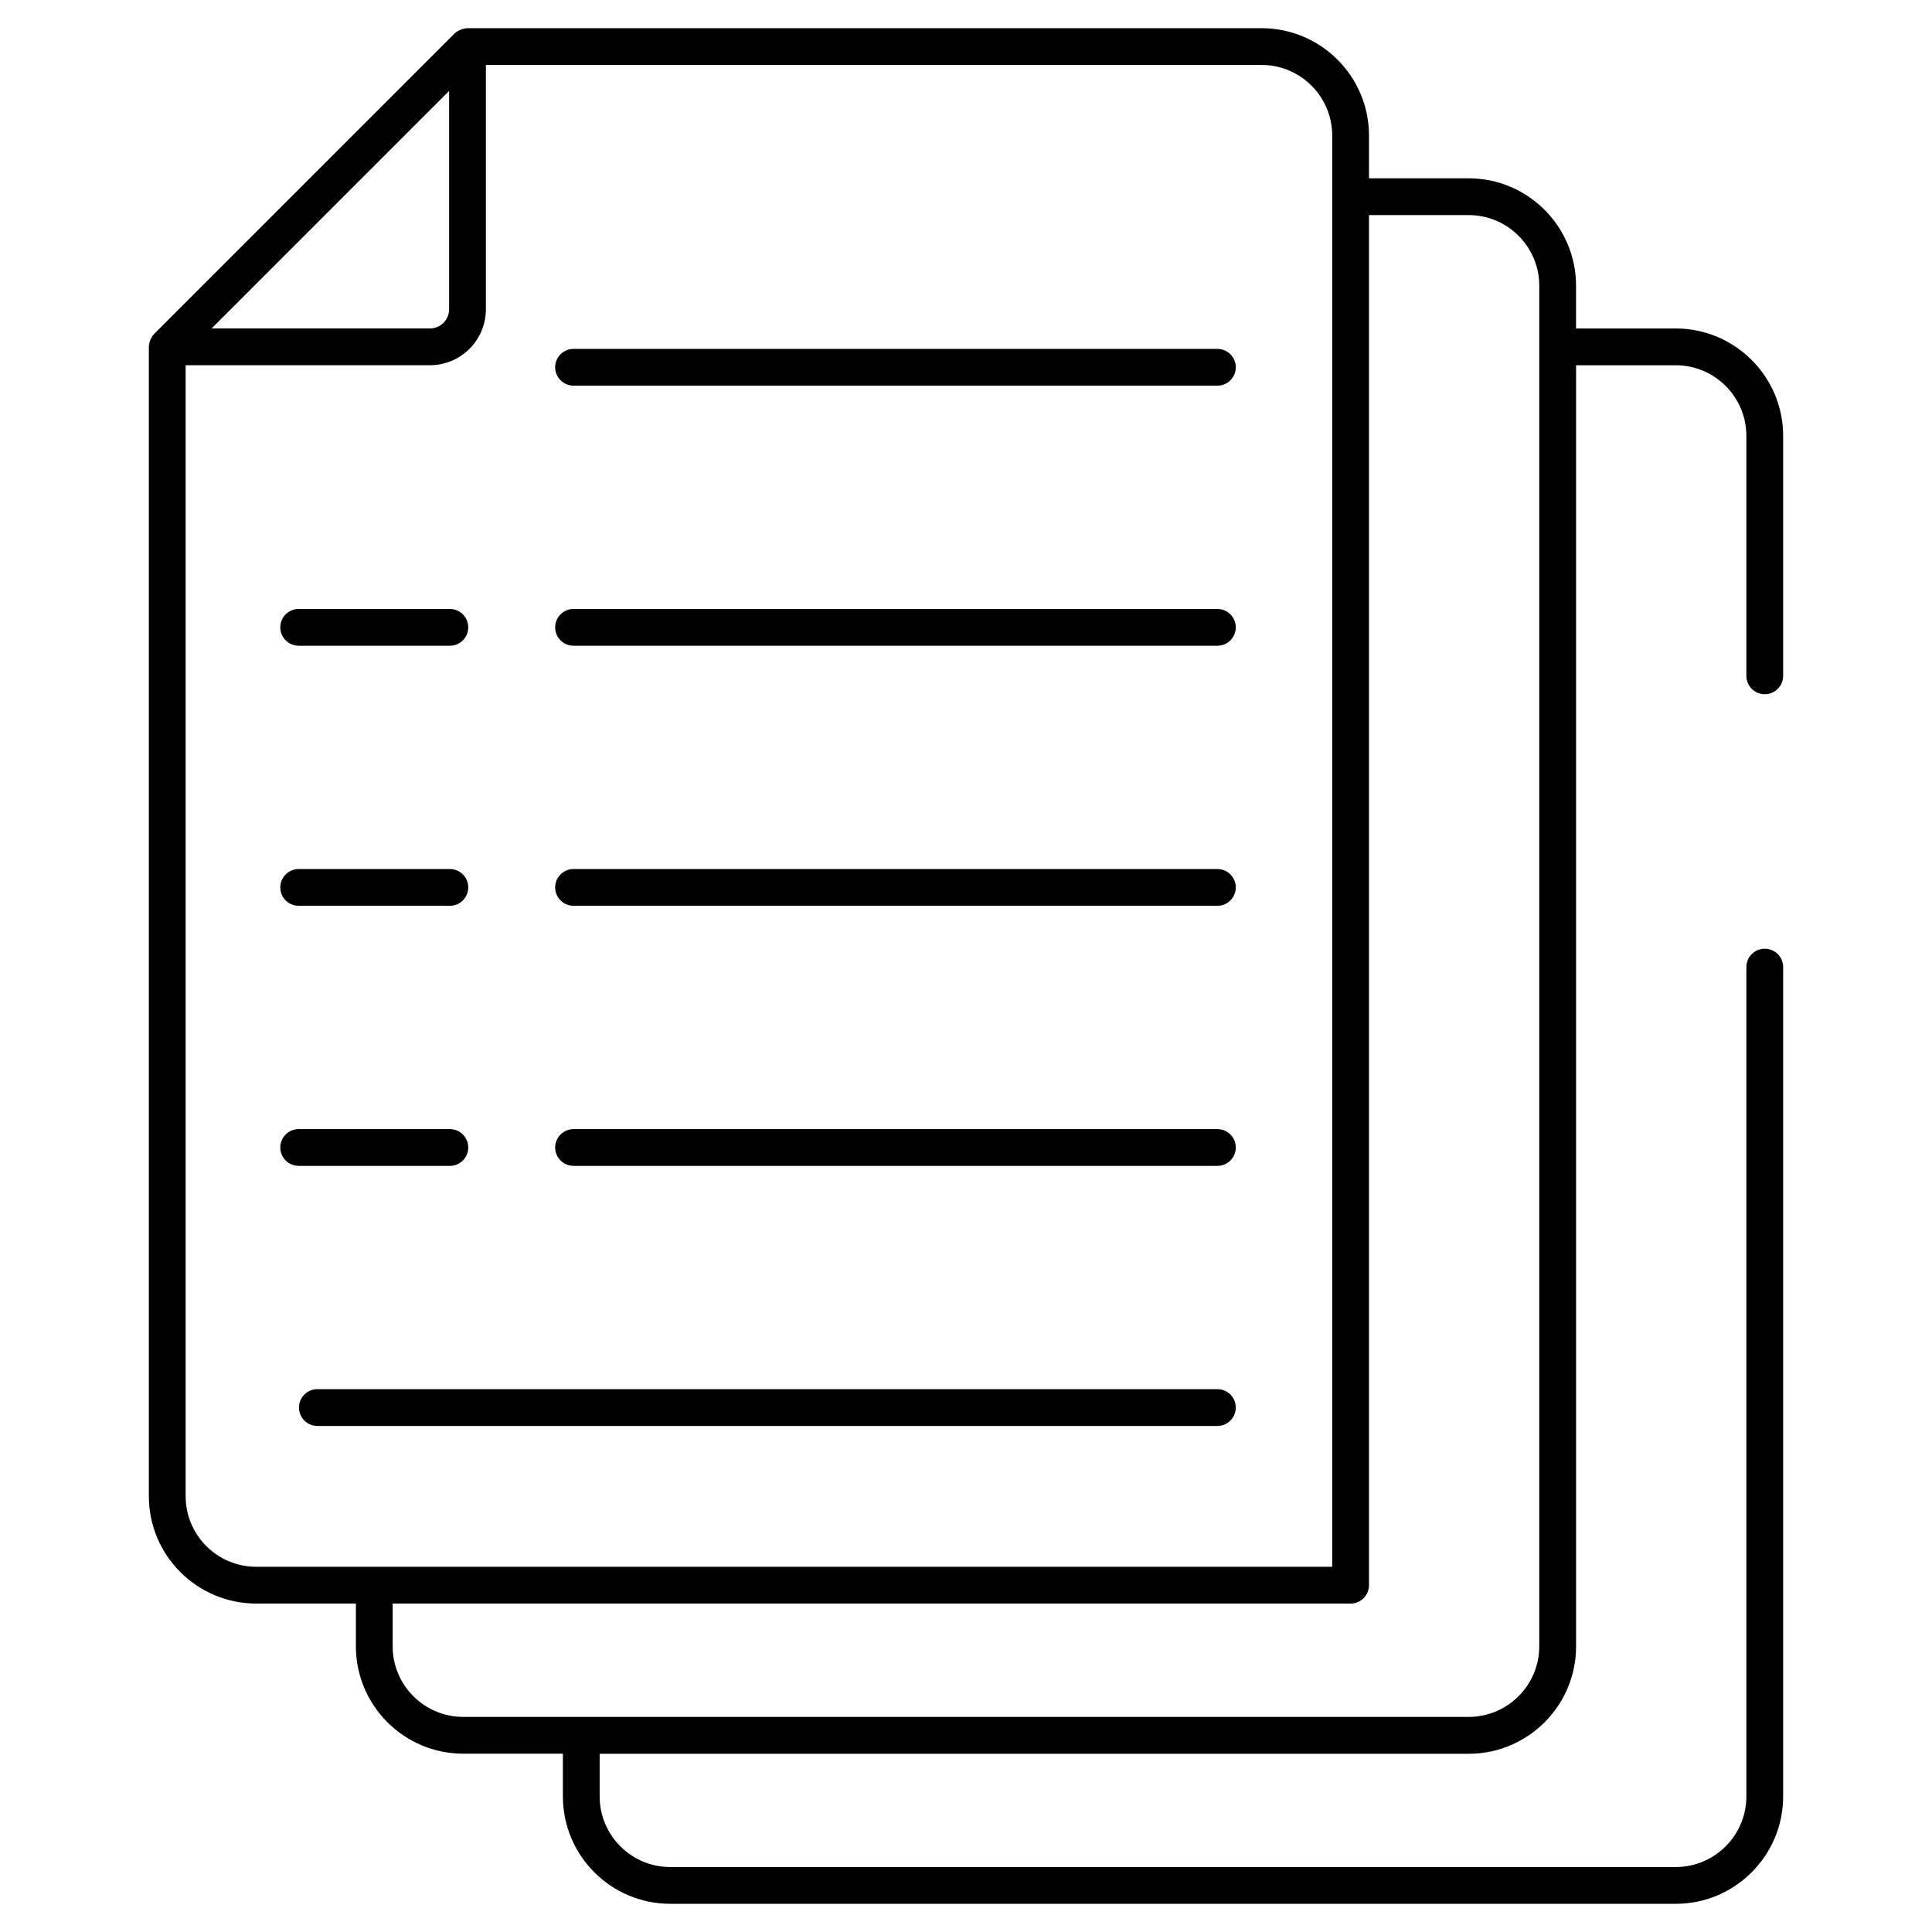
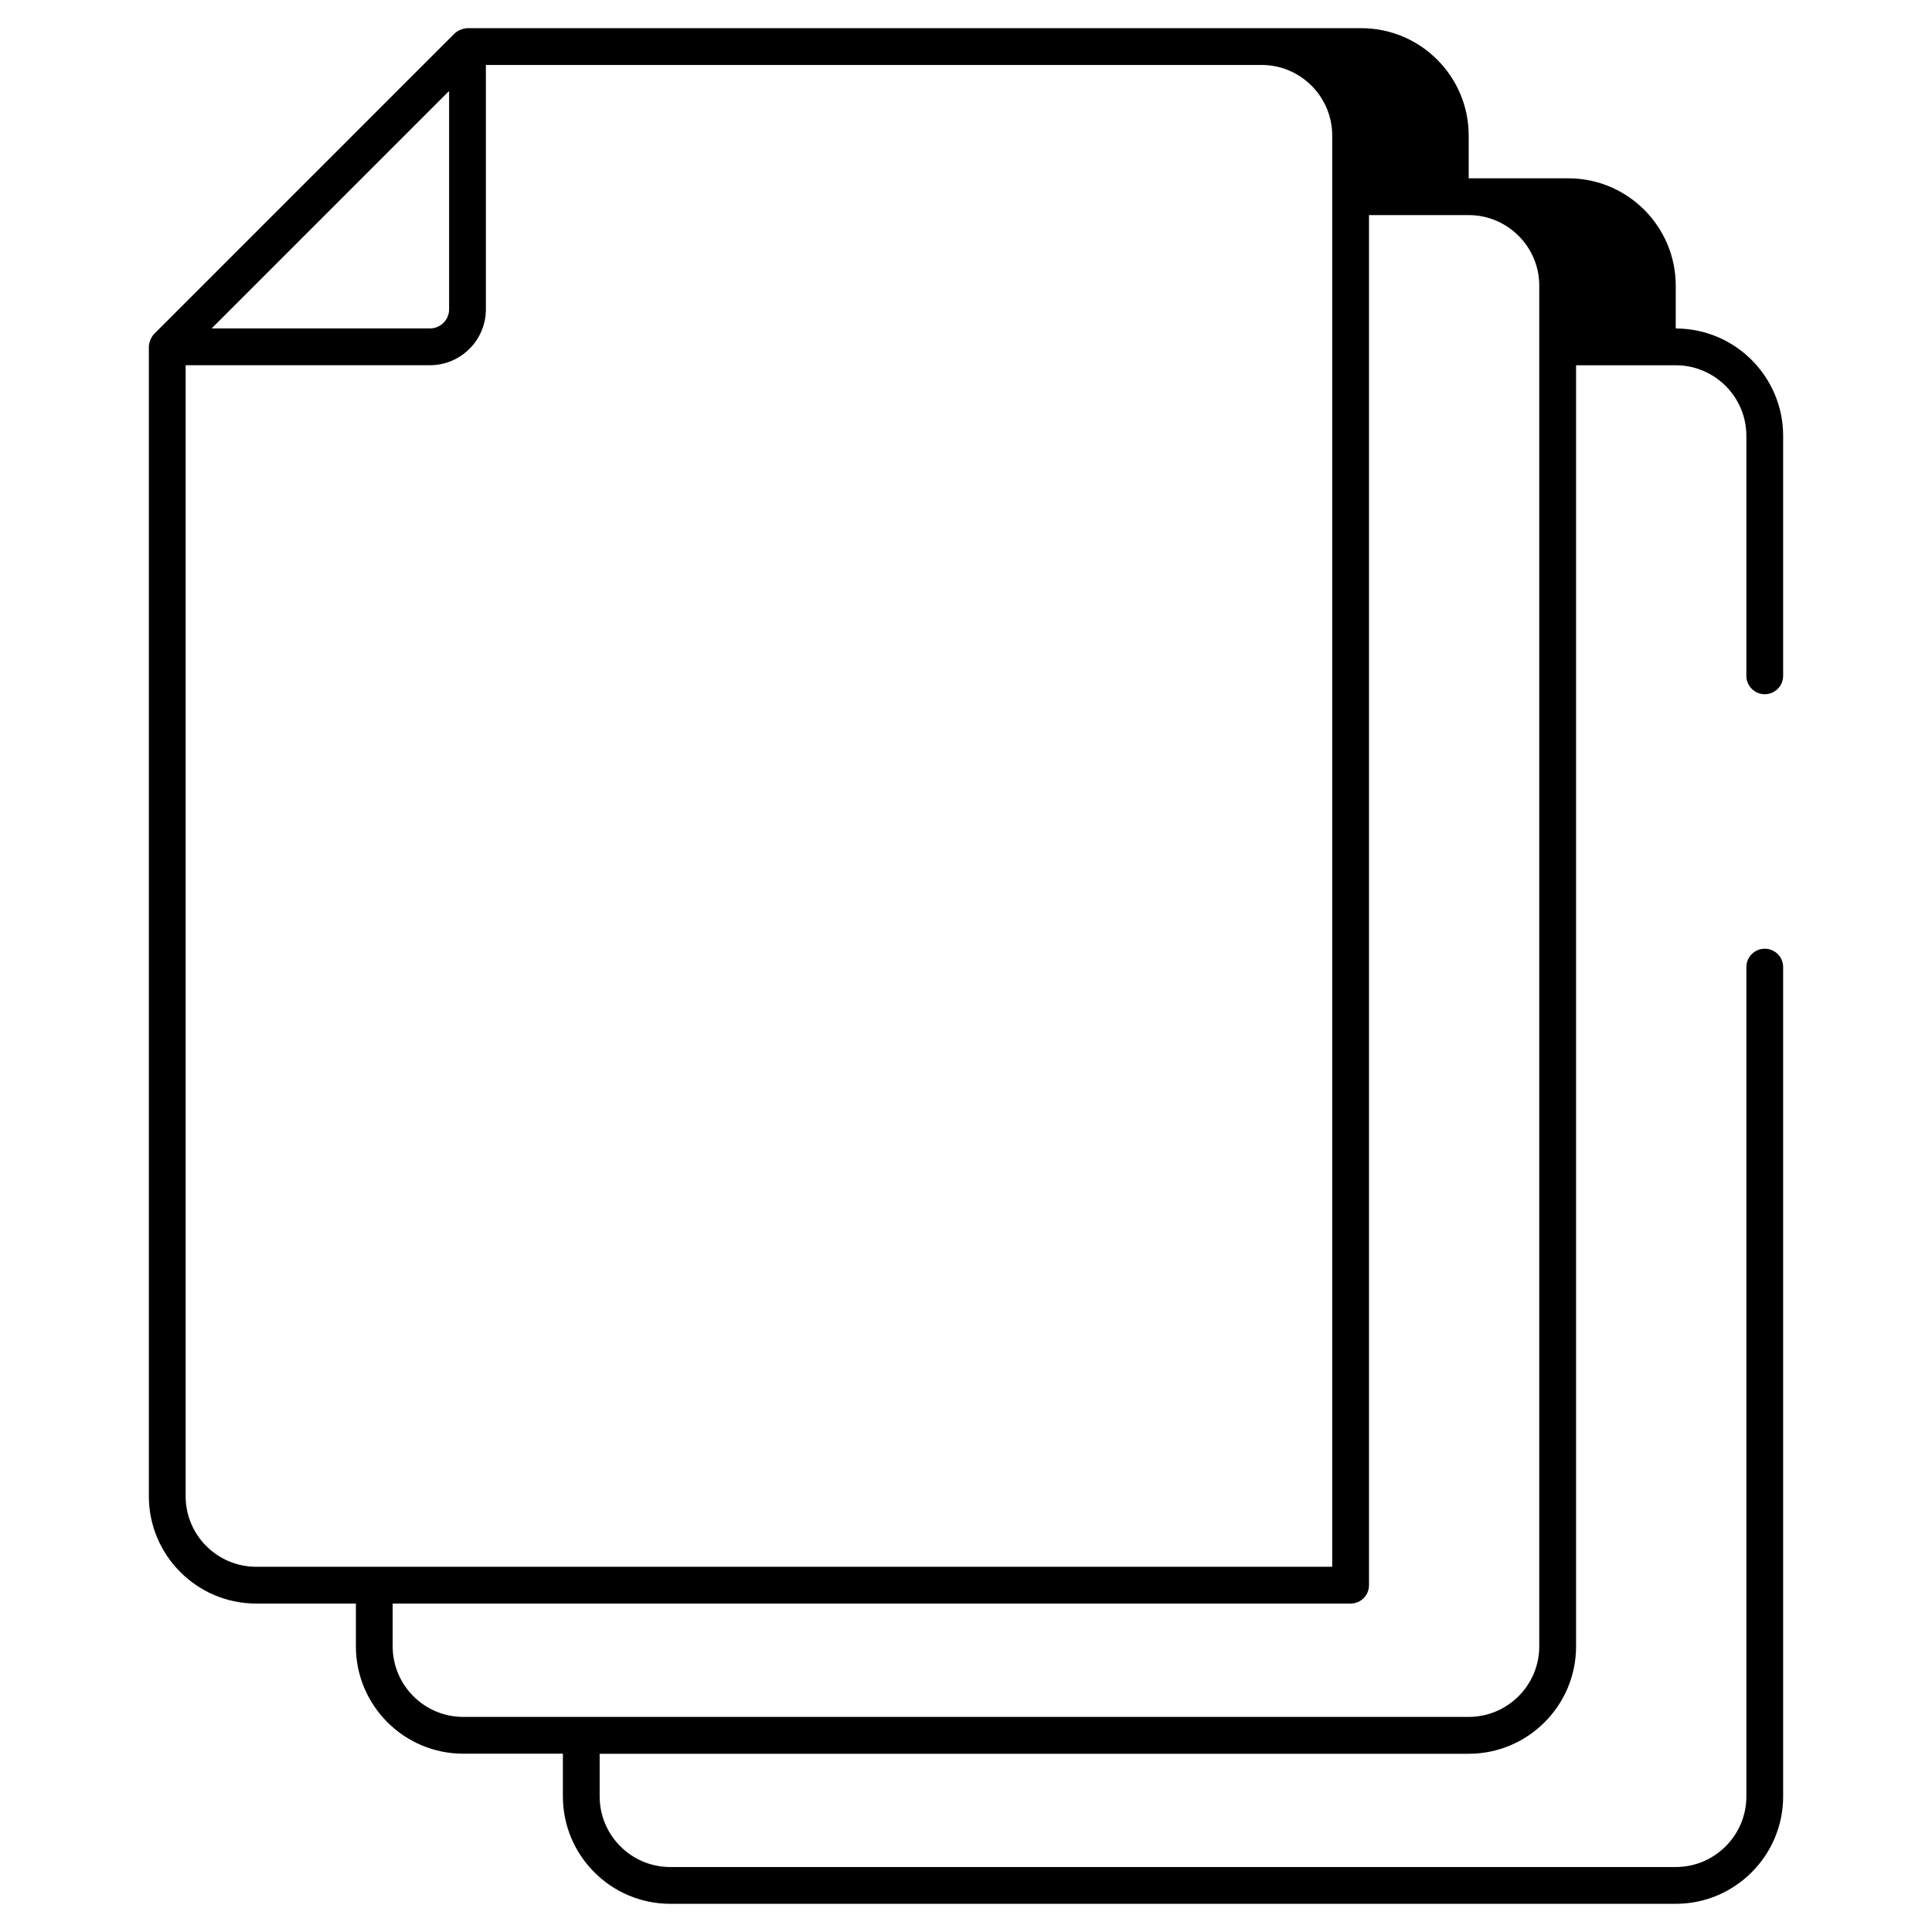
<svg xmlns="http://www.w3.org/2000/svg" xml:space="preserve" style="enable-background:new 0 0 512 512" viewBox="0 0 512 512">
  <g id="_x30_9_Documentation">
    <g>
-       <path d="M467.679,183.976c2.694,0,4.873-2.182,4.873-4.873v-63.596c0-15.692-12.768-28.458-28.463-28.458h-26.421v-11.34    c0-15.69-12.768-28.454-28.458-28.454h-26.412V35.924c0-15.69-12.763-28.454-28.454-28.454H123.89    c-0.932,0-2.508,0.49-3.446,1.428L40.876,88.467c-0.881,0.882-1.428,2.409-1.428,3.445v304.594    c0,15.69,12.763,28.454,28.454,28.454h26.412v11.331c0,15.69,12.763,28.454,28.454,28.454h26.402v11.326    c0,15.693,12.768,28.458,28.458,28.458h266.461c15.695,0,28.463-12.766,28.463-28.458V256.293c0-2.691-2.18-4.873-4.873-4.873    s-4.873,2.182-4.873,4.873v219.778c0,10.317-8.395,18.712-18.717,18.712H177.628c-10.317,0-18.712-8.395-18.712-18.712v-11.305    h230.303c15.69,0,28.458-12.768,28.458-28.461V96.796h26.412c10.322,0,18.717,8.395,18.717,18.712v63.596    C462.805,181.794,464.985,183.976,467.679,183.976z M119.017,24.108v57.864c0,2.793-2.275,5.068-5.073,5.068H56.085    L119.017,24.108z M49.195,396.507V96.786h64.75c8.171,0,14.819-6.646,14.819-14.814V17.217h205.58    c10.317,0,18.707,8.392,18.707,18.707c0,106.862,0,260.761,0,379.29c-80.643,0-189.556,0-285.149,0    C57.584,415.214,49.195,406.822,49.195,396.507z M104.06,436.291V424.96h253.864c2.694,0,4.873-2.182,4.873-4.873V57.002h26.412    c10.317,0,18.712,8.392,18.712,18.707v360.582c0,10.315-8.395,18.707-18.712,18.707H122.767    C112.45,454.998,104.06,446.606,104.06,436.291z" />
-       <path d="M151.996 102.204h170.626c2.694 0 4.873-2.182 4.873-4.873s-2.18-4.873-4.873-4.873H151.996c-2.694 0-4.873 2.182-4.873 4.873S149.303 102.204 151.996 102.204zM151.996 171.125h170.626c2.694 0 4.873-2.182 4.873-4.873s-2.18-4.873-4.873-4.873H151.996c-2.694 0-4.873 2.182-4.873 4.873S149.303 171.125 151.996 171.125zM151.996 240.048h170.626c2.694 0 4.873-2.182 4.873-4.873s-2.18-4.873-4.873-4.873H151.996c-2.694 0-4.873 2.182-4.873 4.873S149.303 240.048 151.996 240.048zM79.152 240.048h40.065c2.694 0 4.873-2.182 4.873-4.873s-2.18-4.873-4.873-4.873H79.152c-2.694 0-4.873 2.182-4.873 4.873S76.458 240.048 79.152 240.048zM124.09 304.096c0-2.691-2.18-4.873-4.873-4.873H79.152c-2.694 0-4.873 2.182-4.873 4.873s2.18 4.873 4.873 4.873h40.065C121.911 308.969 124.09 306.787 124.09 304.096zM79.152 171.125h40.065c2.694 0 4.873-2.182 4.873-4.873s-2.18-4.873-4.873-4.873H79.152c-2.694 0-4.873 2.182-4.873 4.873S76.458 171.125 79.152 171.125zM151.996 308.969h170.626c2.694 0 4.873-2.182 4.873-4.873s-2.18-4.873-4.873-4.873H151.996c-2.694 0-4.873 2.182-4.873 4.873S149.303 308.969 151.996 308.969zM327.495 373.019c0-2.691-2.18-4.873-4.873-4.873H84.106c-2.694 0-4.873 2.182-4.873 4.873s2.18 4.873 4.873 4.873h238.516C325.316 377.892 327.495 375.71 327.495 373.019z" />
+       <path d="M467.679,183.976c2.694,0,4.873-2.182,4.873-4.873v-63.596c0-15.692-12.768-28.458-28.463-28.458v-11.34    c0-15.69-12.768-28.454-28.458-28.454h-26.412V35.924c0-15.69-12.763-28.454-28.454-28.454H123.89    c-0.932,0-2.508,0.49-3.446,1.428L40.876,88.467c-0.881,0.882-1.428,2.409-1.428,3.445v304.594    c0,15.69,12.763,28.454,28.454,28.454h26.412v11.331c0,15.69,12.763,28.454,28.454,28.454h26.402v11.326    c0,15.693,12.768,28.458,28.458,28.458h266.461c15.695,0,28.463-12.766,28.463-28.458V256.293c0-2.691-2.18-4.873-4.873-4.873    s-4.873,2.182-4.873,4.873v219.778c0,10.317-8.395,18.712-18.717,18.712H177.628c-10.317,0-18.712-8.395-18.712-18.712v-11.305    h230.303c15.69,0,28.458-12.768,28.458-28.461V96.796h26.412c10.322,0,18.717,8.395,18.717,18.712v63.596    C462.805,181.794,464.985,183.976,467.679,183.976z M119.017,24.108v57.864c0,2.793-2.275,5.068-5.073,5.068H56.085    L119.017,24.108z M49.195,396.507V96.786h64.75c8.171,0,14.819-6.646,14.819-14.814V17.217h205.58    c10.317,0,18.707,8.392,18.707,18.707c0,106.862,0,260.761,0,379.29c-80.643,0-189.556,0-285.149,0    C57.584,415.214,49.195,406.822,49.195,396.507z M104.06,436.291V424.96h253.864c2.694,0,4.873-2.182,4.873-4.873V57.002h26.412    c10.317,0,18.712,8.392,18.712,18.707v360.582c0,10.315-8.395,18.707-18.712,18.707H122.767    C112.45,454.998,104.06,446.606,104.06,436.291z" />
    </g>
  </g>
</svg>